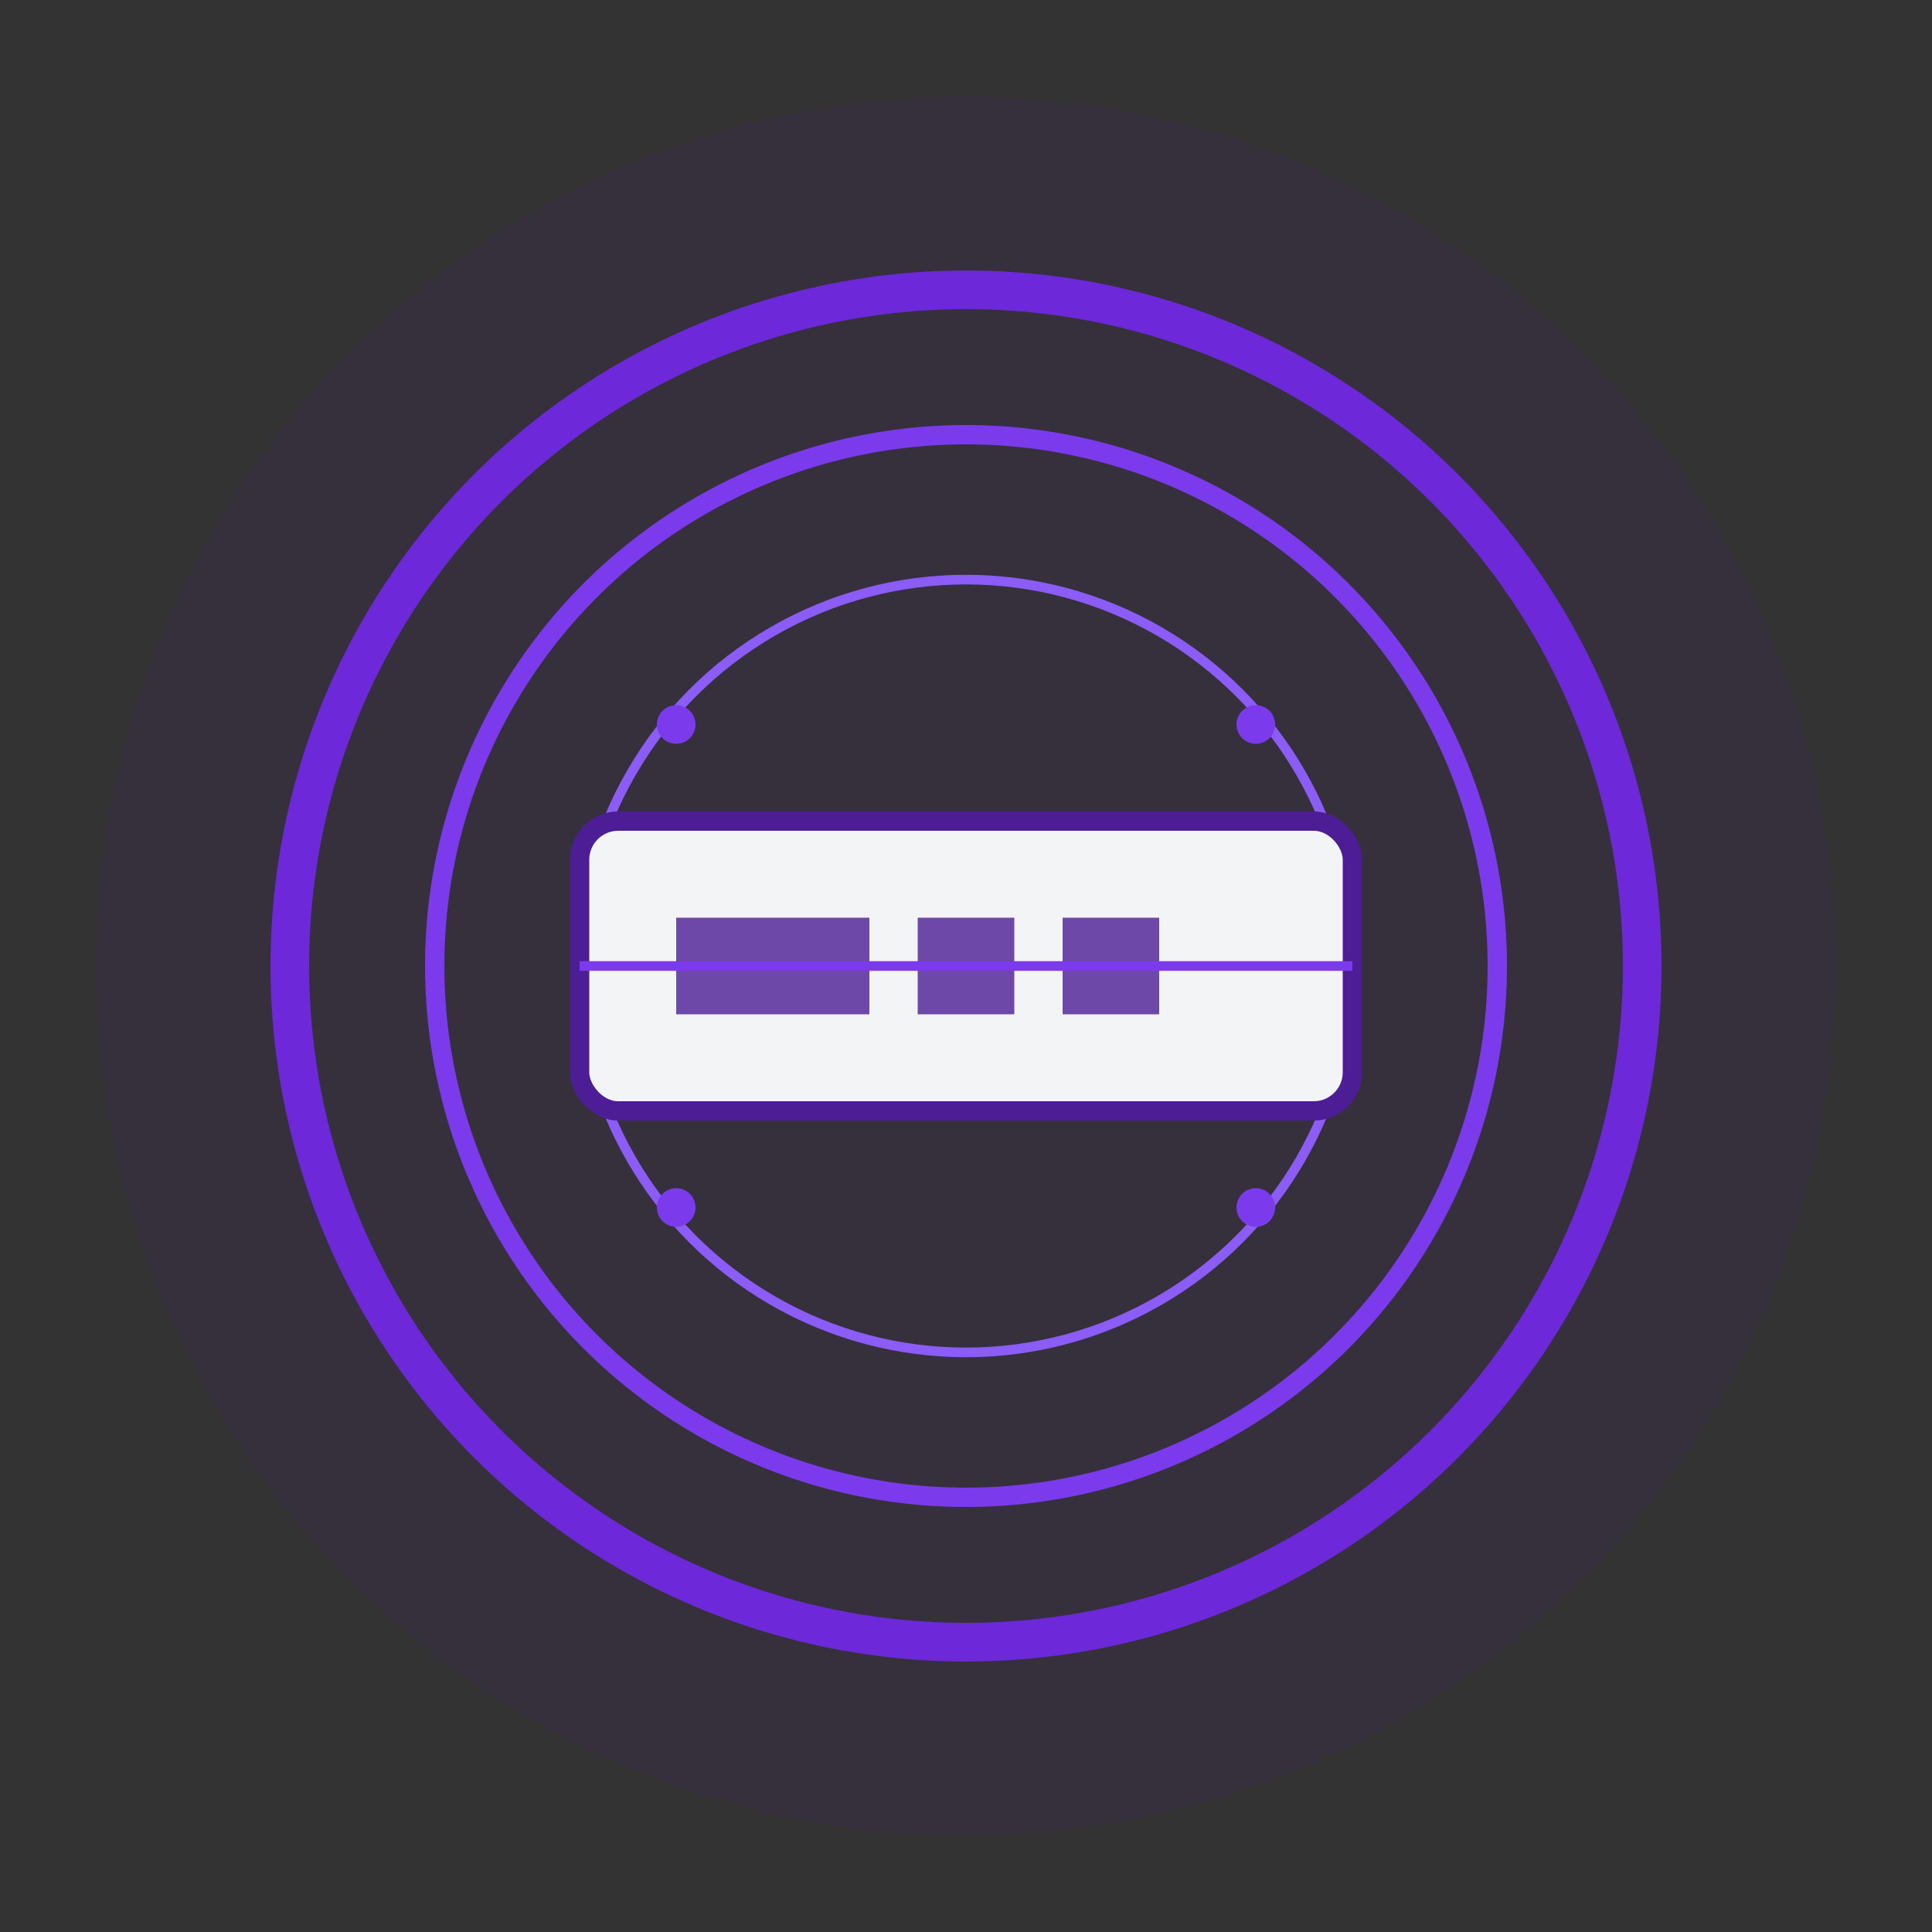
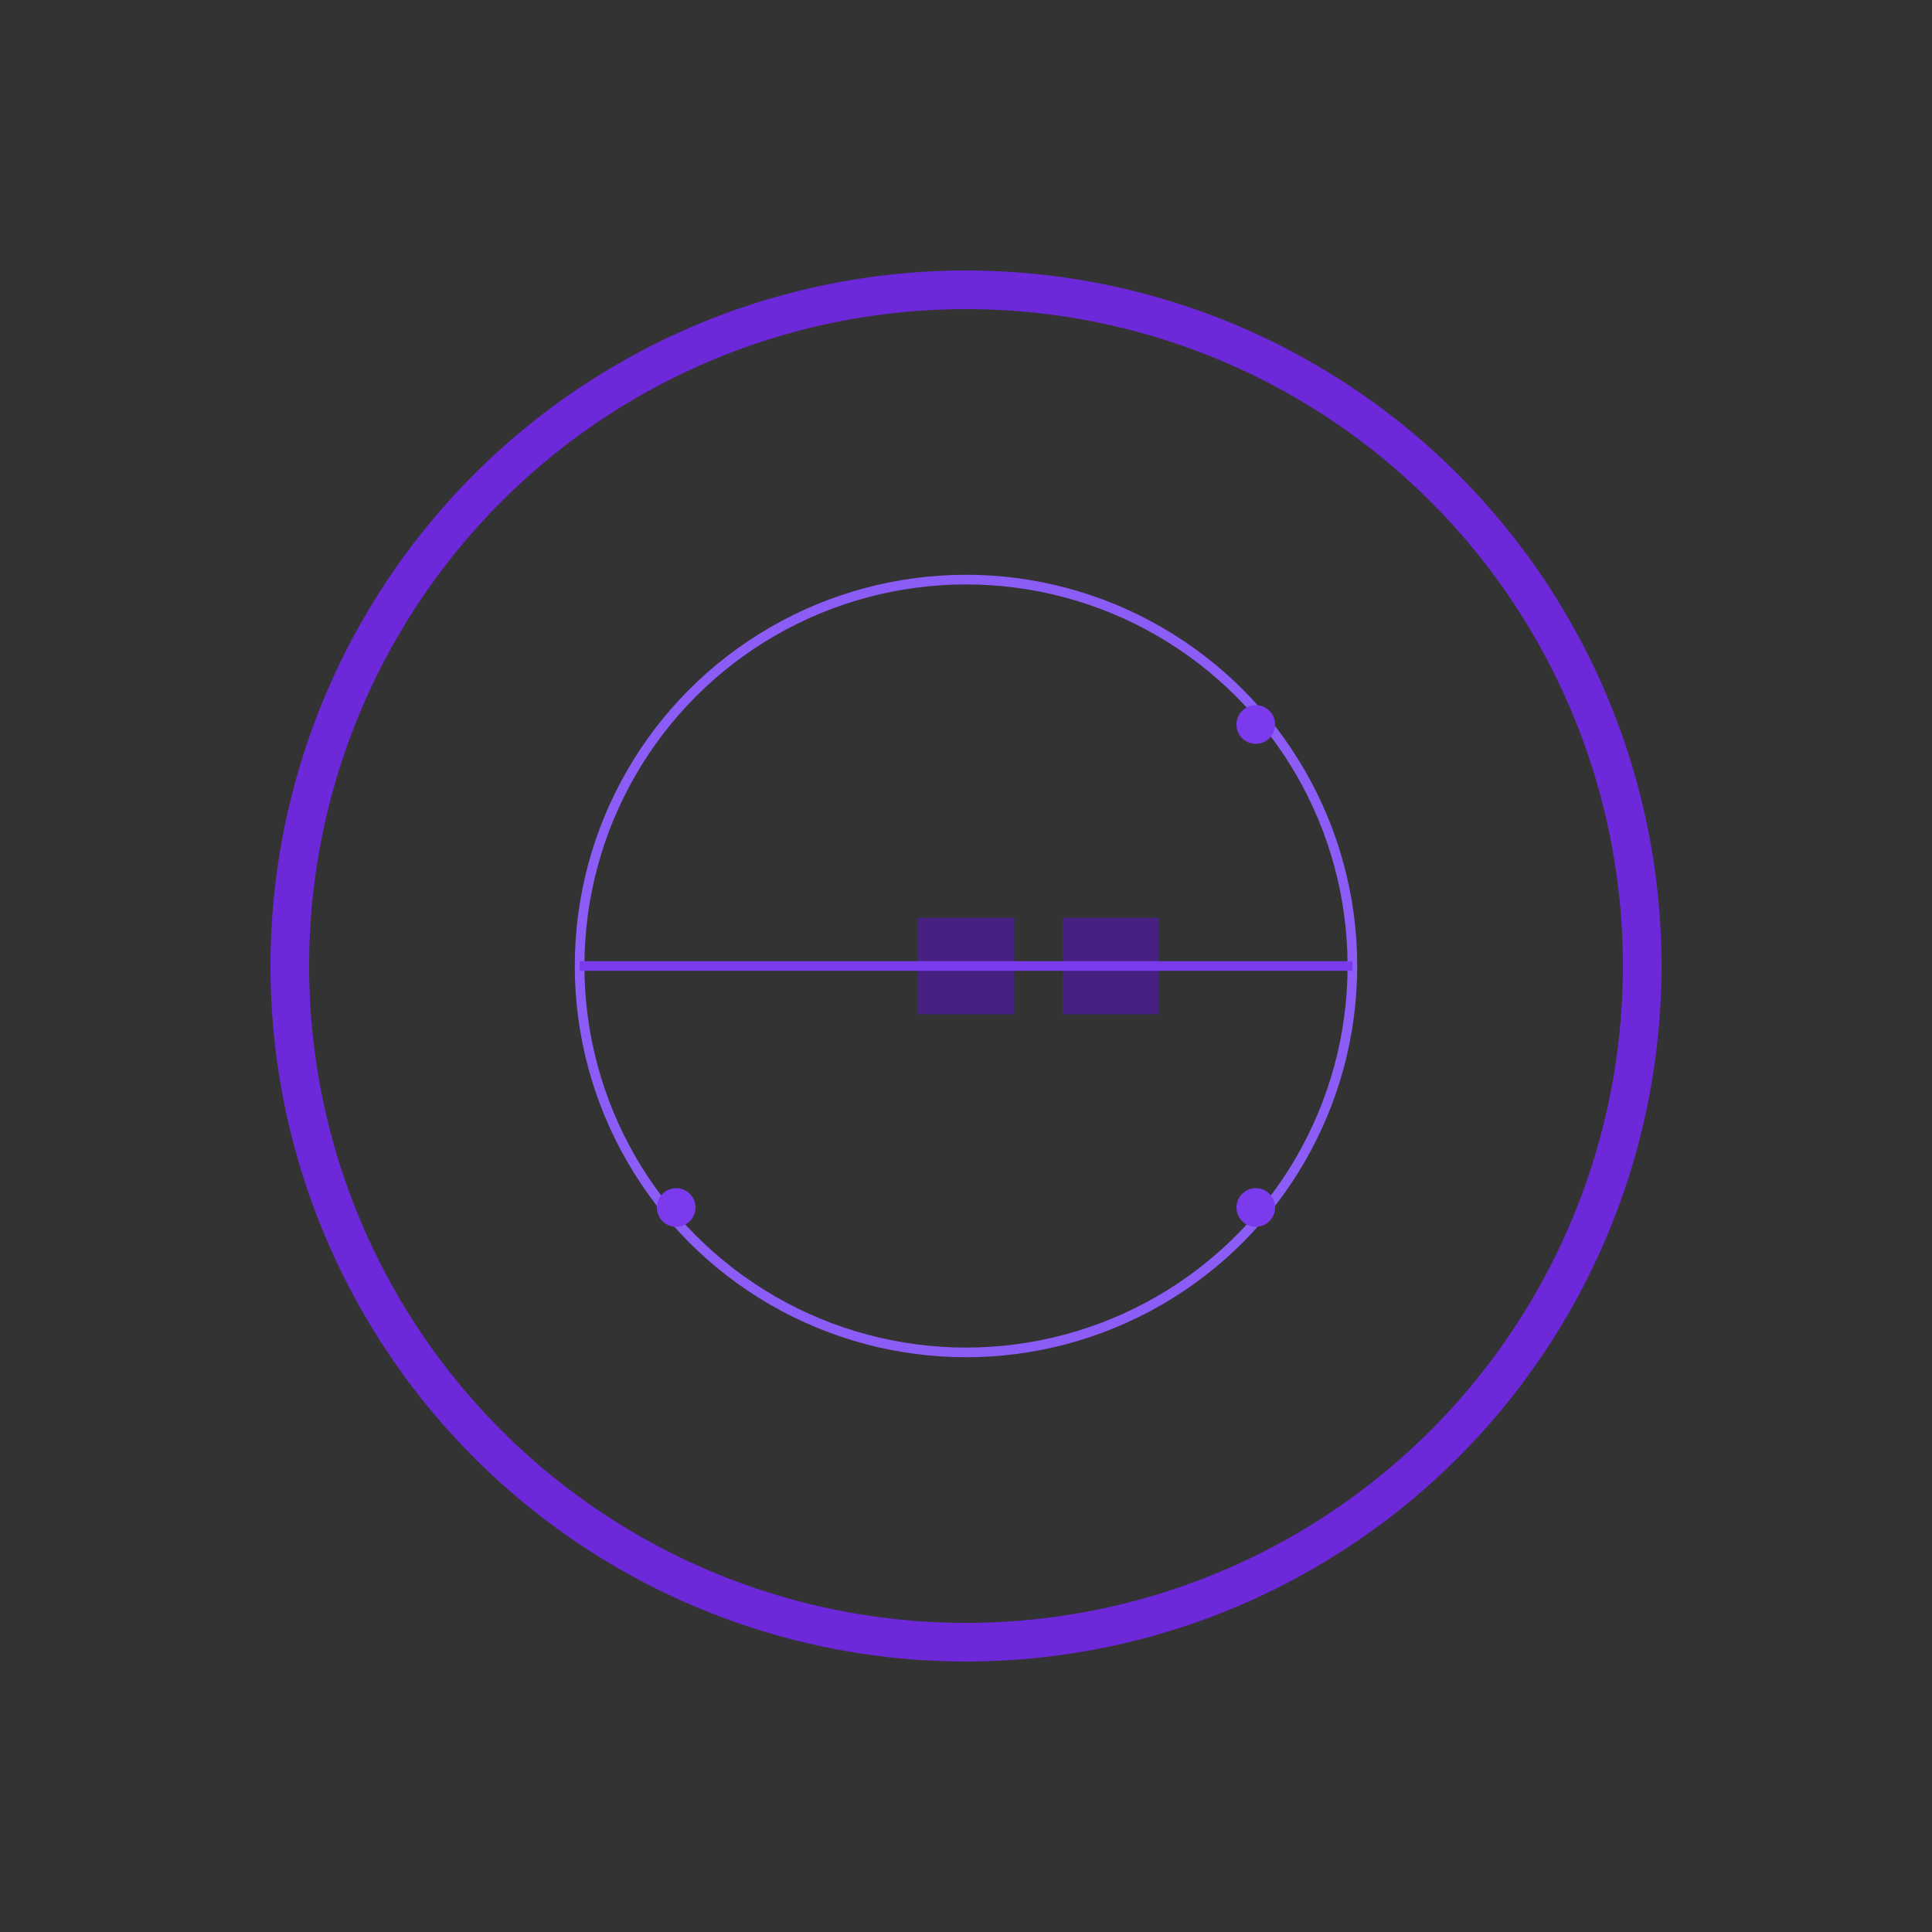
<svg xmlns="http://www.w3.org/2000/svg" width="200" height="200" viewBox="0 0 200 200">
  <rect x="0" y="0" width="200" height="200" fill="#333333" stroke="none" />
-   <circle cx="100" cy="100" r="90" fill="#4C1D95" opacity="0.1" />
  <circle cx="100" cy="100" r="70" fill="none" stroke="#6D28D9" stroke-width="4" />
-   <circle cx="100" cy="100" r="55" fill="none" stroke="#7C3AED" stroke-width="2" />
  <circle cx="100" cy="100" r="40" fill="none" stroke="#8B5CF6" stroke-width="1" />
-   <rect x="60" y="85" width="80" height="30" rx="4" fill="#F3F4F6" stroke="#4C1D95" stroke-width="2" />
-   <path d="M70 95 h20 v10 h-20 z" fill="#4C1D95" opacity="0.8" />
  <path d="M95 95 h10 v10 h-10 z" fill="#4C1D95" opacity="0.8" />
  <path d="M110 95 h10 v10 h-10 z" fill="#4C1D95" opacity="0.8" />
  <line x1="60" y1="100" x2="140" y2="100" stroke="#7C3AED" stroke-width="1">
    <animate attributeName="y1" values="85;115;85" dur="2s" repeatCount="indefinite" />
    <animate attributeName="y2" values="85;115;85" dur="2s" repeatCount="indefinite" />
  </line>
-   <circle cx="70" cy="75" r="2" fill="#7C3AED" />
  <circle cx="130" cy="75" r="2" fill="#7C3AED" />
  <circle cx="70" cy="125" r="2" fill="#7C3AED" />
  <circle cx="130" cy="125" r="2" fill="#7C3AED" />
</svg>